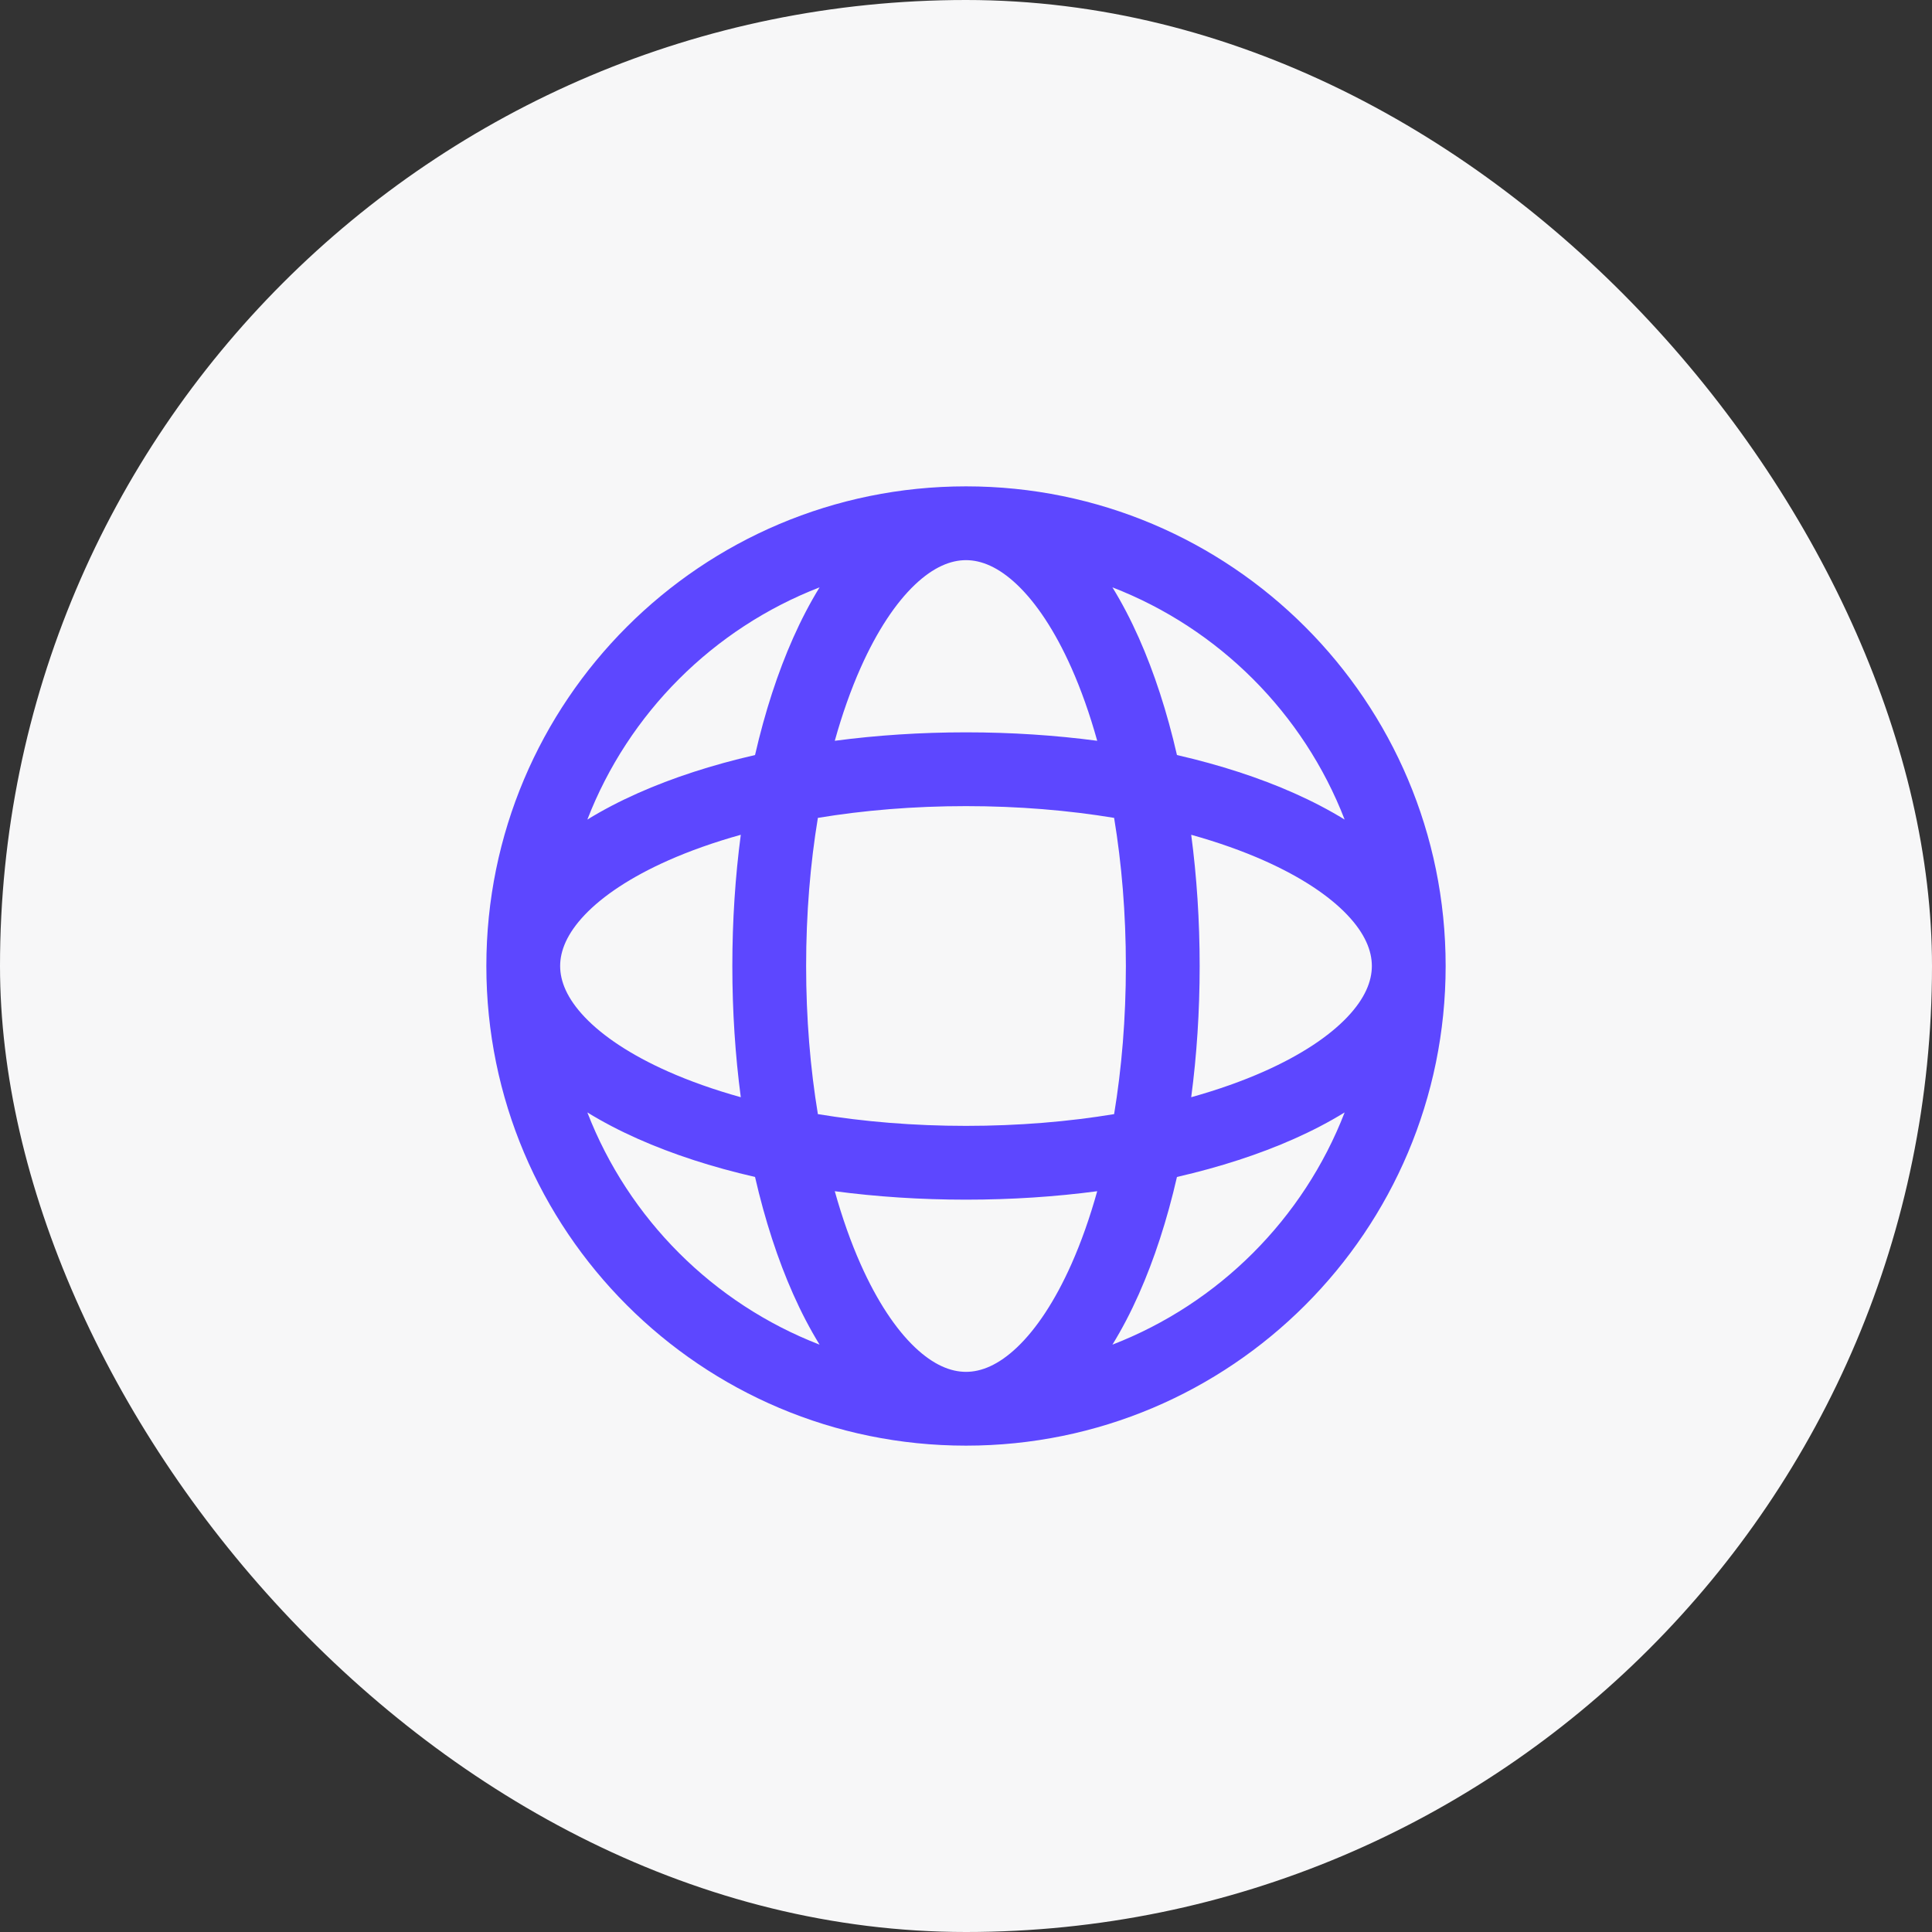
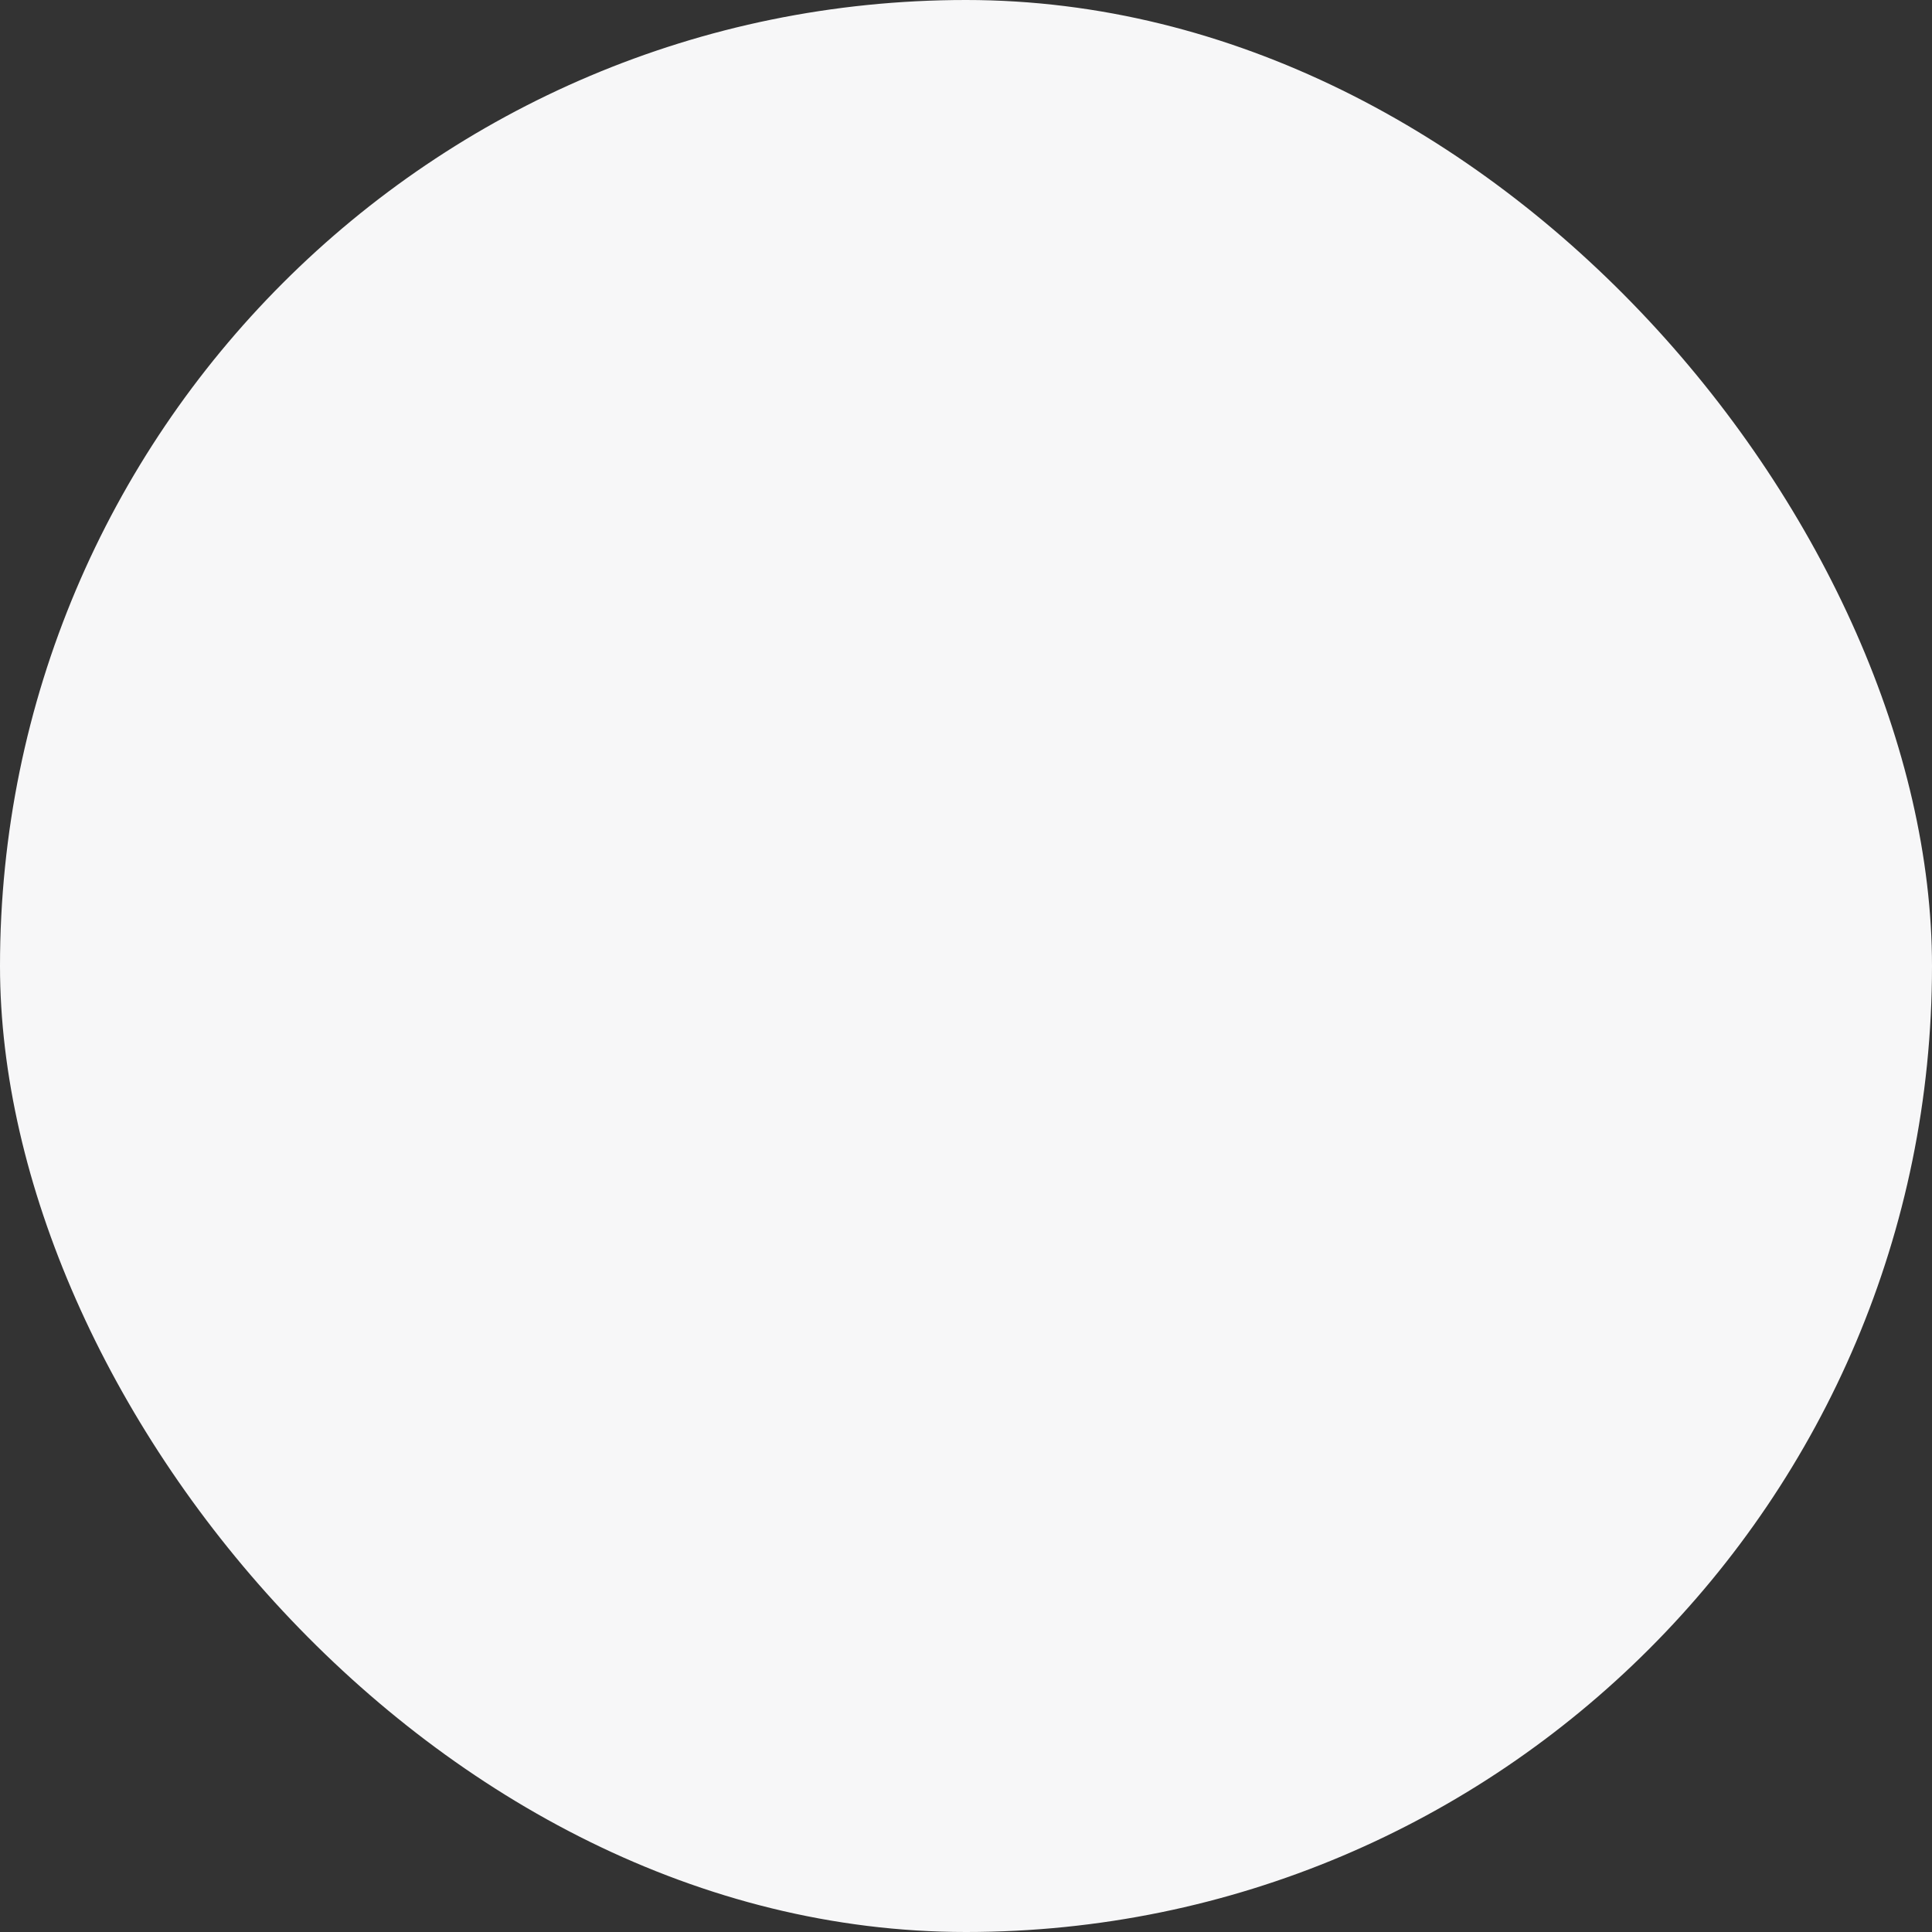
<svg xmlns="http://www.w3.org/2000/svg" width="72" height="72" viewBox="0 0 72 72" fill="none">
  <rect x="0" y="0" width="72" height="72" fill="#333333" stroke="none" />
  <rect width="72" height="72" rx="36" fill="#F7F7F8" />
-   <path fill-rule="evenodd" clip-rule="evenodd" d="M34.093 21.793C34.793 21.127 35.435 20.875 36 20.875C36.565 20.875 37.207 21.127 37.907 21.793C38.613 22.465 39.312 23.503 39.929 24.891C40.29 25.703 40.613 26.614 40.89 27.607C39.332 27.401 37.691 27.292 36 27.292C34.309 27.292 32.668 27.401 31.11 27.607C31.387 26.614 31.71 25.703 32.071 24.891C32.688 23.503 33.387 22.465 34.093 21.793ZM28.138 28.138C28.506 26.534 28.985 25.063 29.558 23.774C29.856 23.103 30.185 22.471 30.543 21.889C26.579 23.423 23.423 26.579 21.889 30.543C22.471 30.185 23.103 29.856 23.774 29.558C25.063 28.985 26.534 28.506 28.138 28.138ZM20.875 36C20.875 36 20.875 36.001 20.875 36.001C20.875 36.566 21.127 37.207 21.793 37.907C22.465 38.613 23.503 39.312 24.891 39.929C25.703 40.29 26.614 40.613 27.607 40.89C27.401 39.332 27.292 37.691 27.292 36C27.292 34.309 27.401 32.668 27.607 31.11C26.614 31.387 25.703 31.71 24.891 32.071C23.503 32.688 22.465 33.387 21.793 34.093C21.127 34.793 20.875 35.435 20.875 36ZM30.48 41.52C30.198 39.814 30.042 37.955 30.042 36C30.042 34.045 30.198 32.186 30.48 30.48C32.186 30.198 34.045 30.042 36 30.042C37.955 30.042 39.814 30.198 41.52 30.48C41.802 32.186 41.958 34.045 41.958 36C41.958 37.955 41.802 39.814 41.52 41.52C39.814 41.802 37.955 41.958 36 41.958C34.045 41.958 32.186 41.802 30.48 41.52ZM28.138 43.862C26.534 43.494 25.063 43.015 23.774 42.442C23.103 42.144 22.471 41.815 21.889 41.457C23.423 45.421 26.579 48.577 30.543 50.111C30.185 49.529 29.856 48.897 29.558 48.226C28.985 46.937 28.506 45.466 28.138 43.862ZM31.11 44.393C32.668 44.599 34.309 44.708 36 44.708C37.691 44.708 39.332 44.599 40.89 44.393C40.613 45.386 40.29 46.297 39.929 47.109C39.312 48.497 38.613 49.535 37.907 50.207C37.207 50.873 36.565 51.125 36 51.125C35.435 51.125 34.793 50.873 34.093 50.207C33.387 49.535 32.688 48.497 32.071 47.109C31.71 46.297 31.387 45.386 31.11 44.393ZM43.862 43.862C43.494 45.466 43.015 46.937 42.442 48.226C42.144 48.897 41.815 49.529 41.457 50.111C45.421 48.577 48.577 45.421 50.111 41.457C49.529 41.815 48.897 42.144 48.226 42.442C46.937 43.015 45.466 43.494 43.862 43.862ZM53.875 36C53.875 26.128 45.872 18.125 36 18.125C26.128 18.125 18.125 26.128 18.125 36C18.125 45.872 26.128 53.875 36 53.875C45.872 53.875 53.875 45.872 53.875 36ZM50.111 30.543C49.529 30.185 48.897 29.856 48.226 29.558C46.937 28.985 45.466 28.506 43.862 28.138C43.494 26.534 43.015 25.063 42.442 23.774C42.144 23.103 41.815 22.471 41.457 21.889C45.421 23.423 48.577 26.579 50.111 30.543ZM44.393 31.11C45.386 31.387 46.297 31.71 47.109 32.071C48.497 32.688 49.535 33.387 50.207 34.093C50.873 34.793 51.125 35.435 51.125 36C51.125 36.565 50.873 37.207 50.207 37.907C49.535 38.613 48.497 39.312 47.109 39.929C46.297 40.29 45.386 40.613 44.393 40.89C44.599 39.332 44.708 37.691 44.708 36C44.708 34.309 44.599 32.668 44.393 31.11Z" fill="#5D47FF" />
</svg>